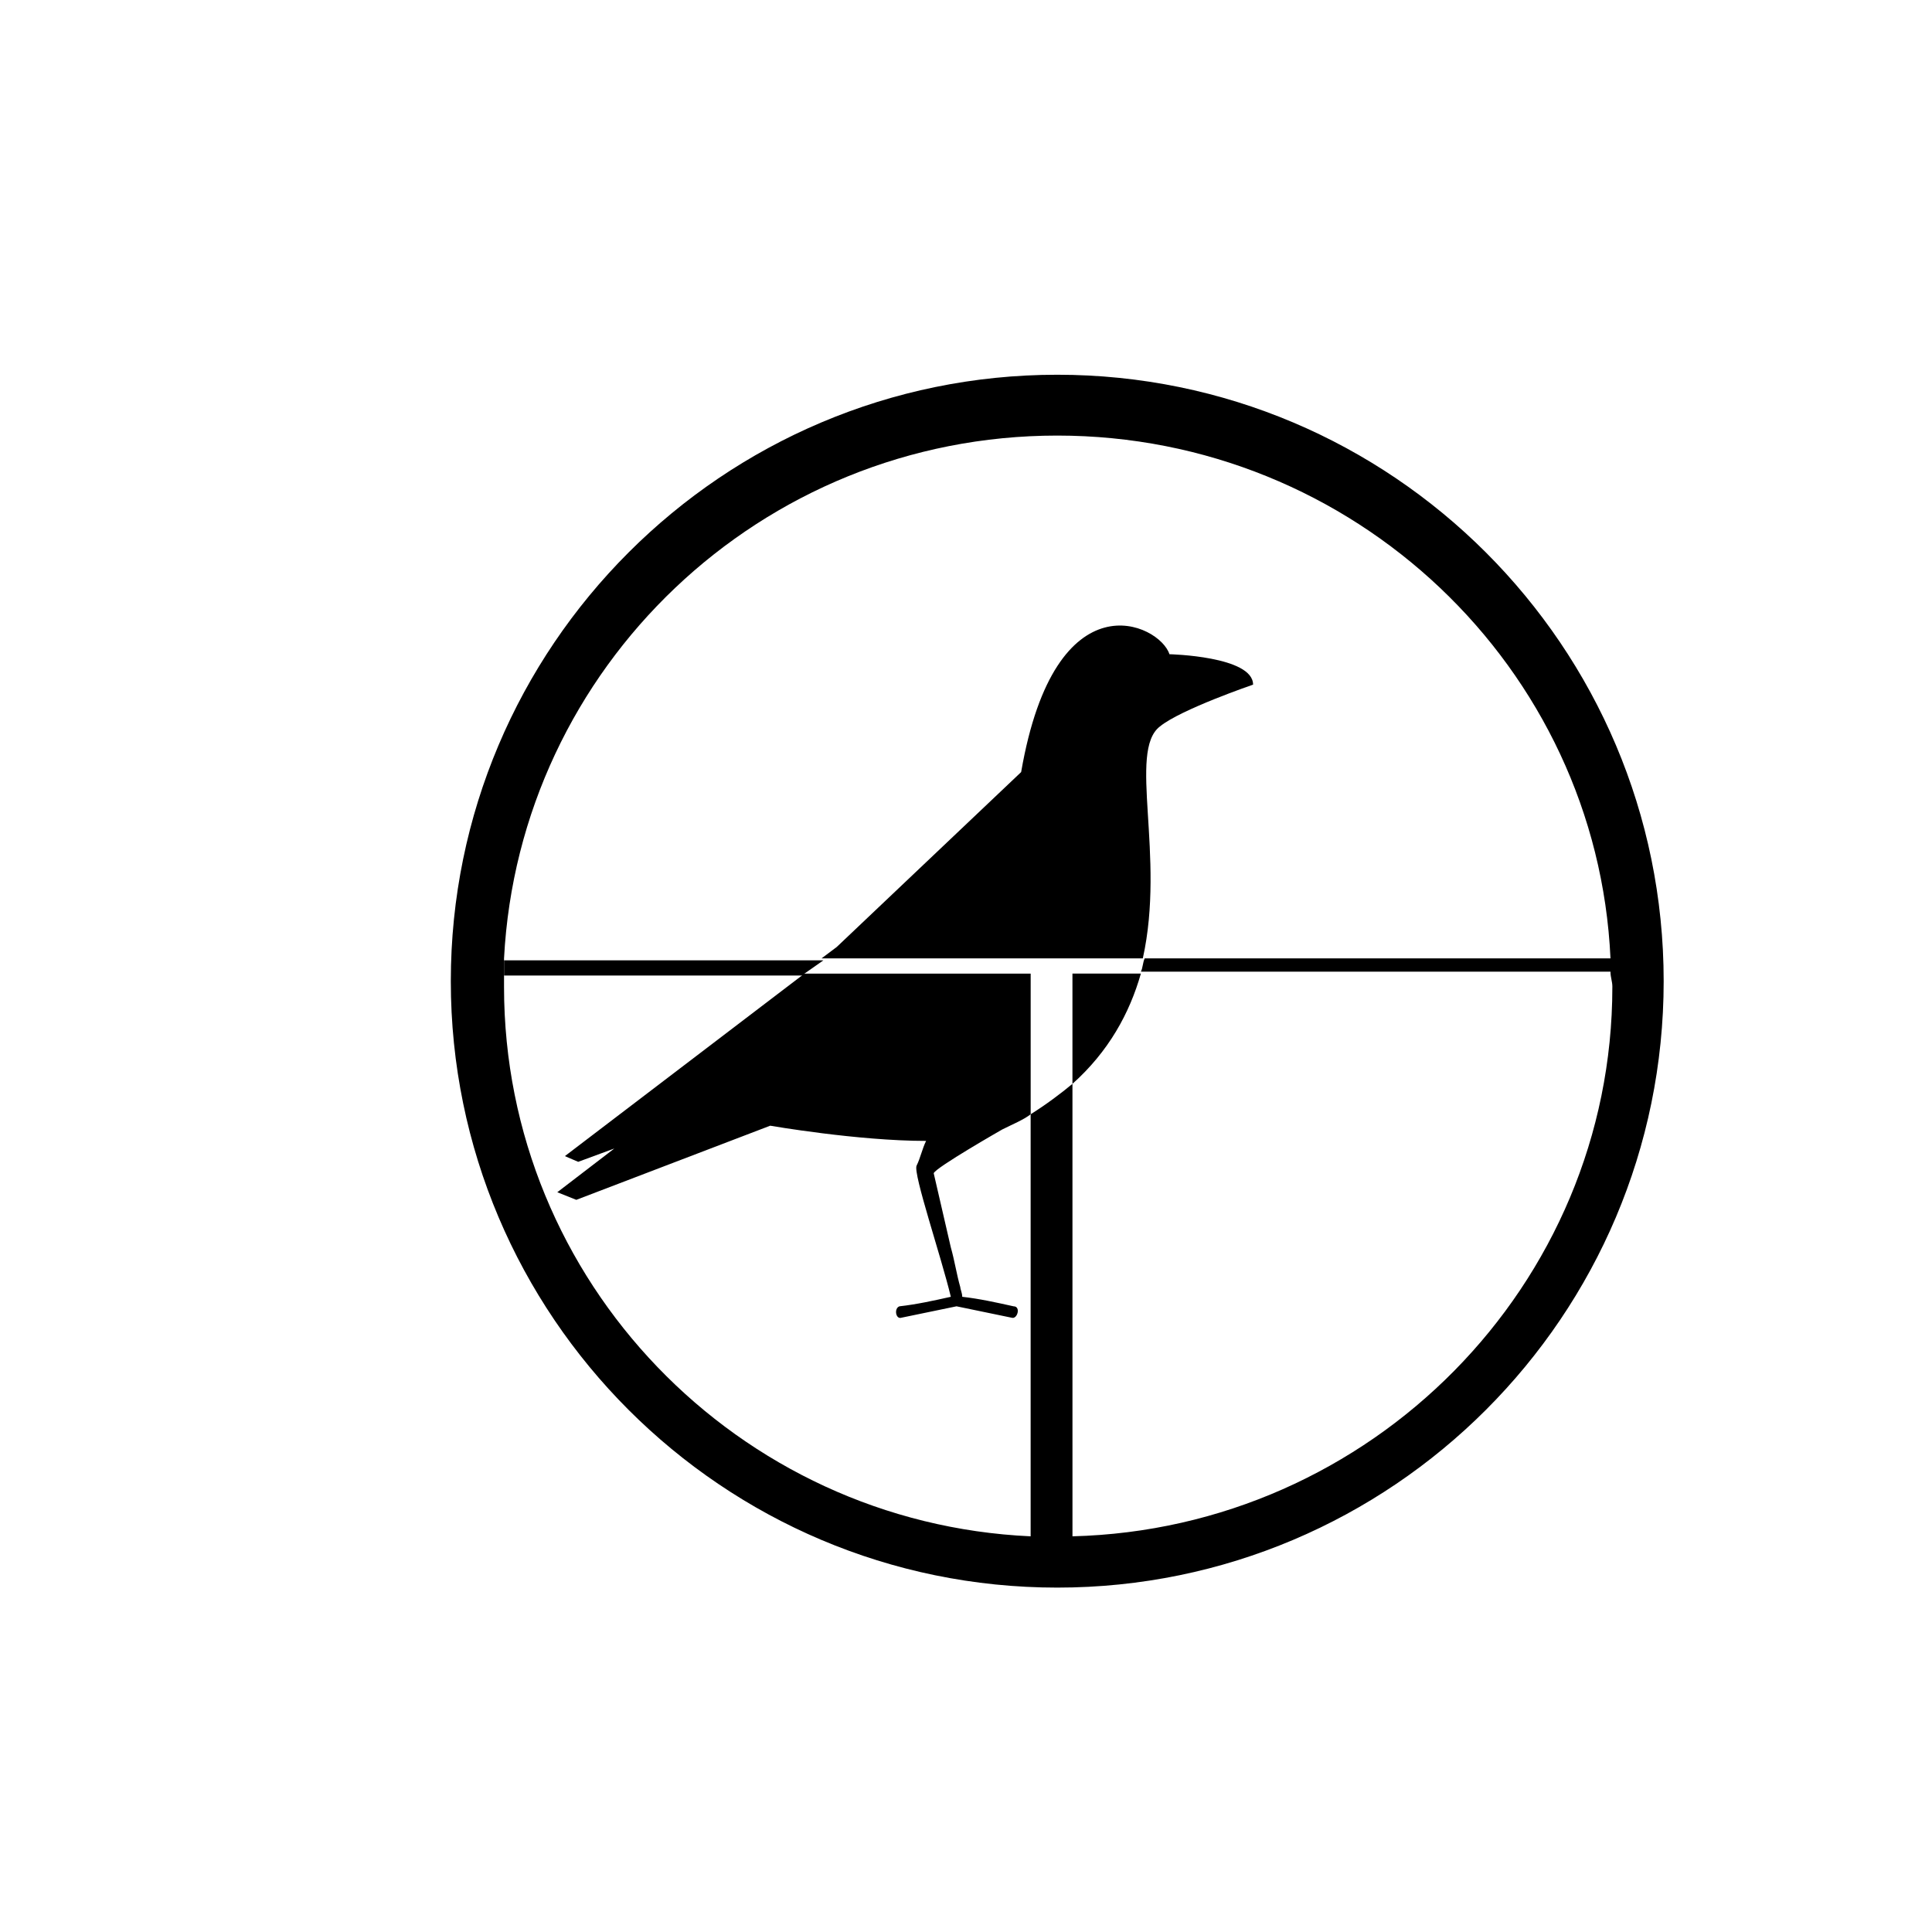
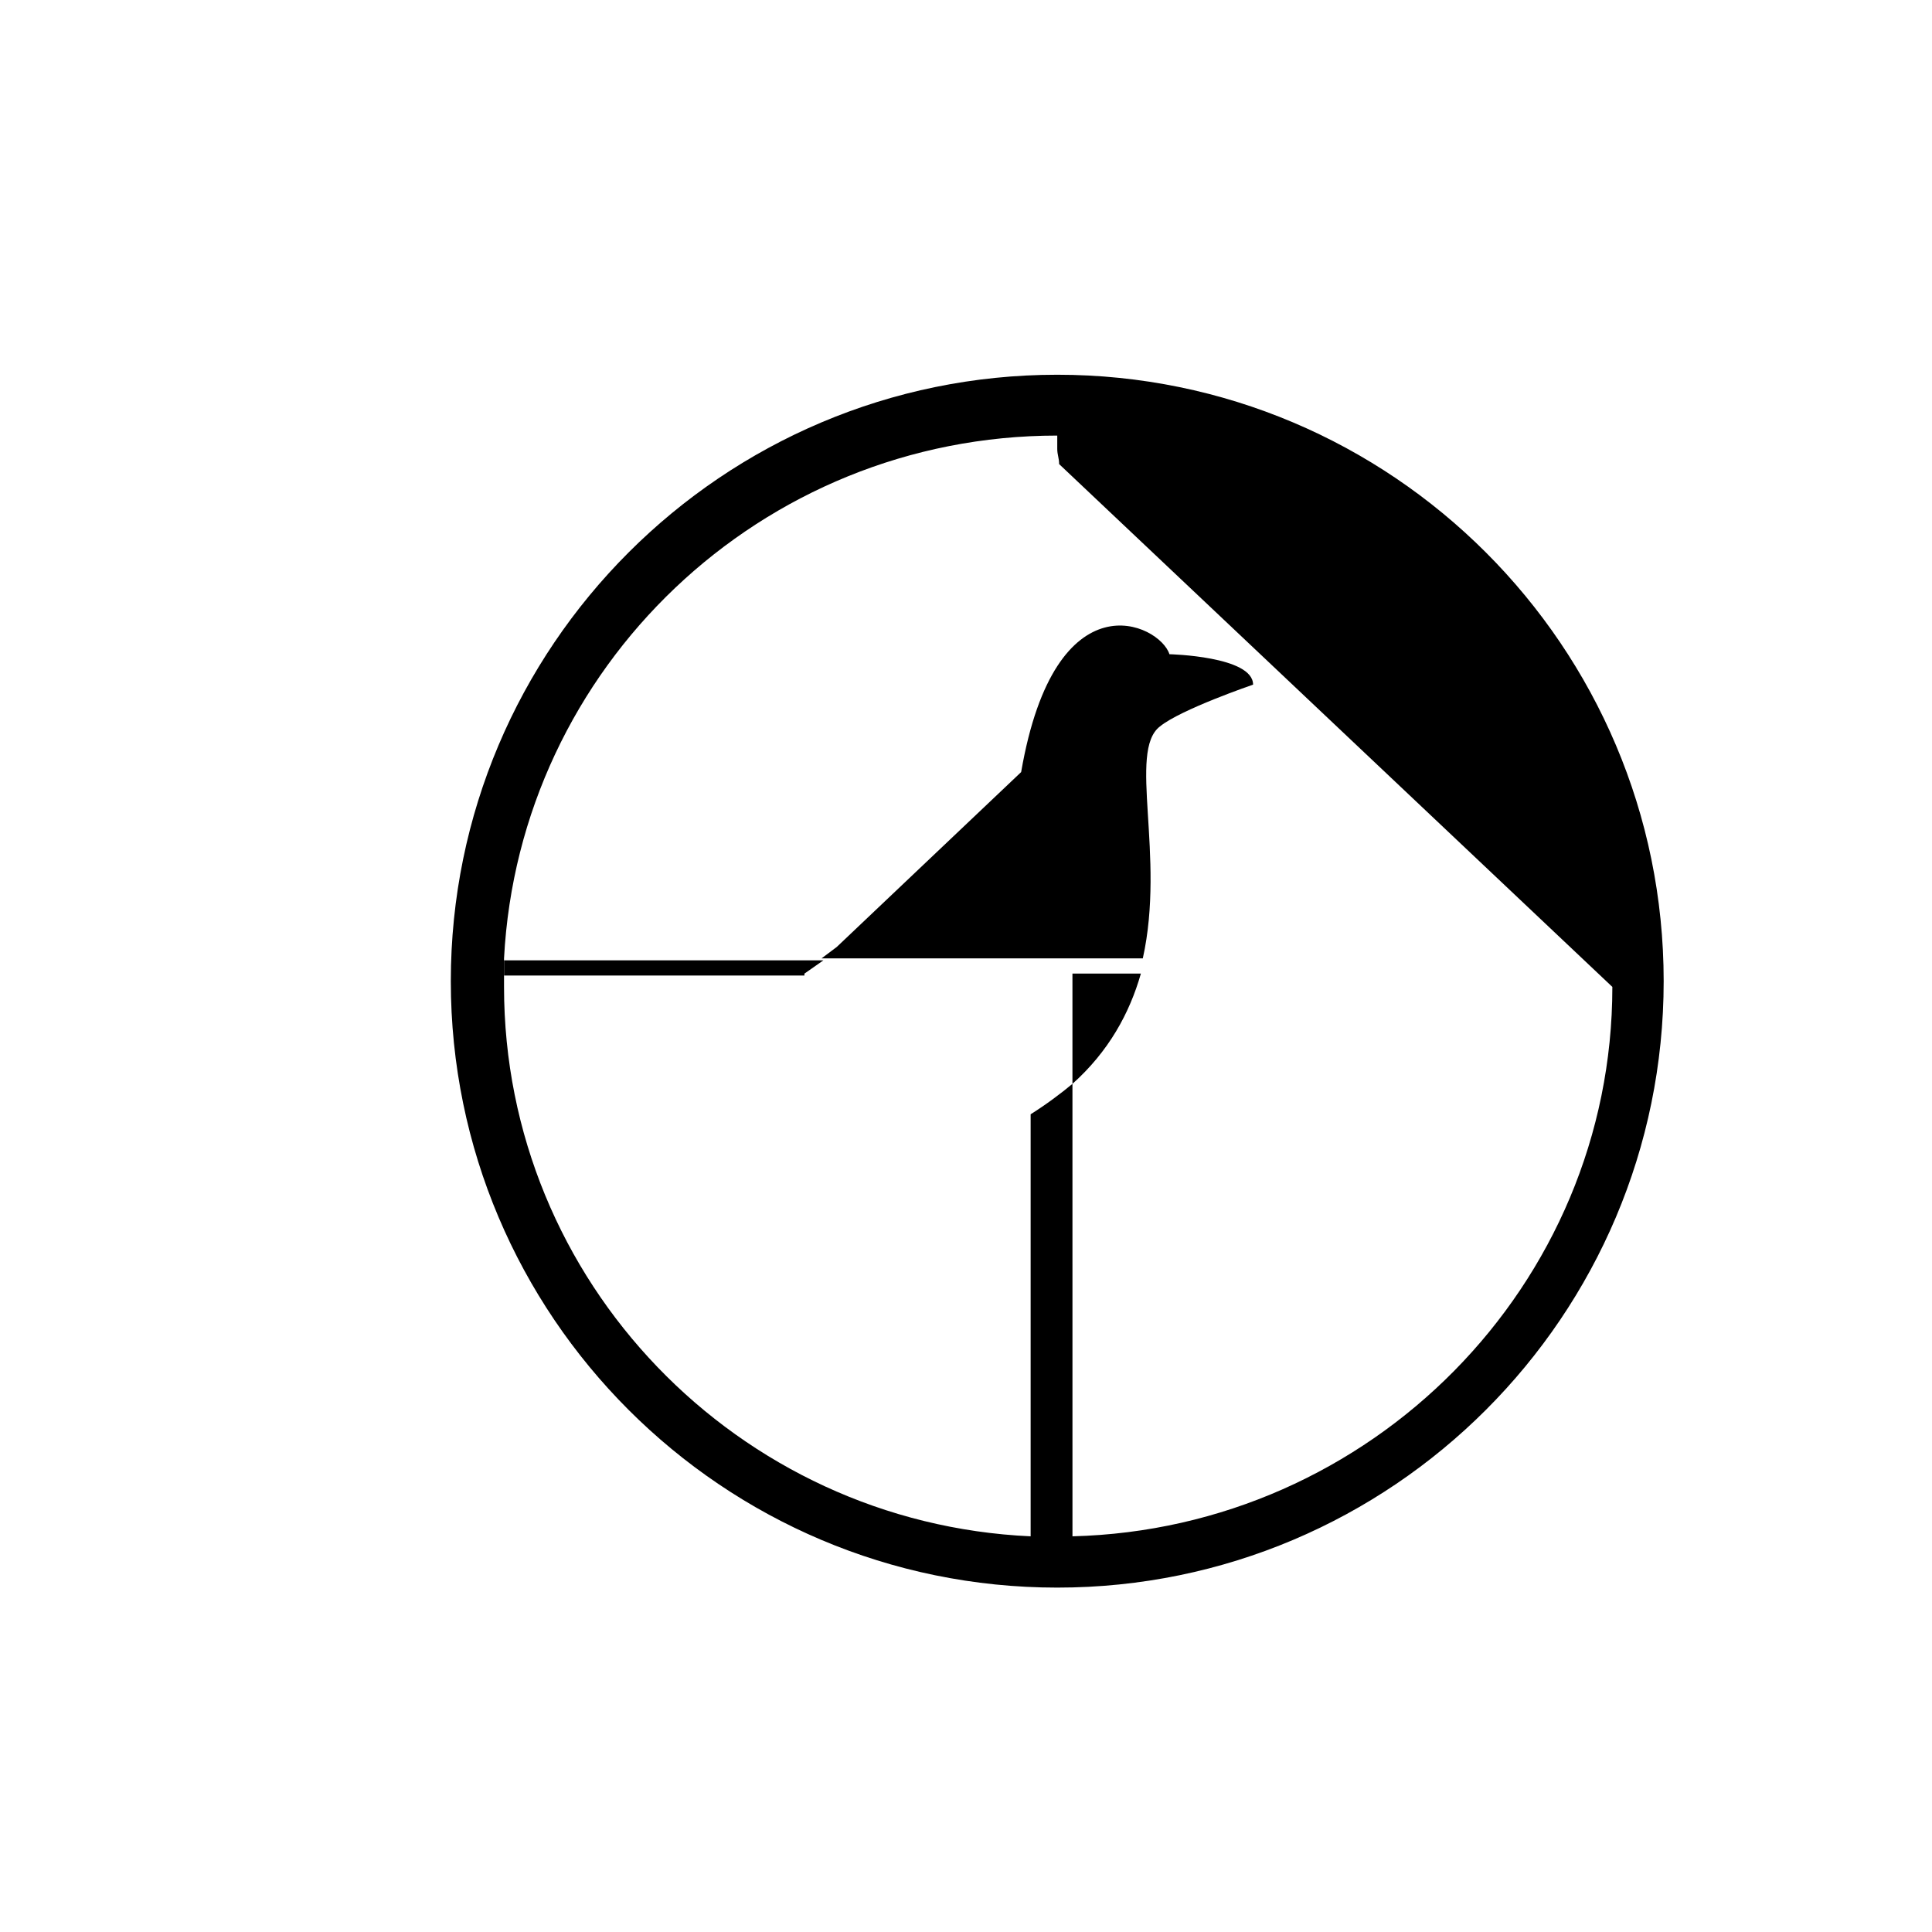
<svg xmlns="http://www.w3.org/2000/svg" fill="#000000" width="800px" height="800px" version="1.1" viewBox="144 144 512 512">
  <g>
    <path d="m357.18 402.02 5.039-3.527h-84.641v3.527 0.504l79.602-0.004z" />
-     <path d="m447.36 397.98c-0.504 1.008-0.504 2.519-1.008 3.527h124.95v-3.527z" />
    <path d="m417.13 439.3v111.84h7.055 4.031l-0.004-119.91c-3.023 2.519-7.051 5.543-11.082 8.062z" />
-     <path d="m424.18 243.31c-88.672 0-160.71 72.043-160.71 160.71s72.043 160.71 160.71 160.71c88.672 0 160.71-72.043 160.71-160.71 0.004-88.668-72.043-160.71-160.71-160.71zm147.11 162.23c0 79.098-63.984 143.59-143.08 145.6h-11.086c-77.582-3.527-139.55-67.508-139.55-145.6v-4.031-3.527c4.031-77.082 68.016-138.55 146.61-138.55s143.08 61.465 146.61 138.55v3.527c-0.004 1.512 0.5 2.519 0.5 4.031z" />
+     <path d="m424.18 243.31c-88.672 0-160.71 72.043-160.71 160.71s72.043 160.71 160.71 160.71c88.672 0 160.71-72.043 160.71-160.71 0.004-88.668-72.043-160.71-160.71-160.71zm147.11 162.23c0 79.098-63.984 143.59-143.08 145.6h-11.086c-77.582-3.527-139.55-67.508-139.55-145.6v-4.031-3.527c4.031-77.082 68.016-138.55 146.61-138.55v3.527c-0.004 1.512 0.5 2.519 0.5 4.031z" />
    <path d="m428.21 431.23c9.574-8.566 15.113-18.641 18.137-29.223h-18.137z" />
-     <path d="m357.18 402.02-63.48 48.363 3.527 1.512 9.574-3.527-15.113 11.586 5.039 2.016 51.387-19.648s23.176 4.031 41.312 4.031c-1.008 2.016-1.512 4.535-2.519 6.551-1.008 2.016 6.551 24.184 9.07 34.762-4.535 1.008-9.07 2.016-13.602 2.519-1.512 0.504-1.008 3.527 0.504 3.023 5.039-1.008 9.574-2.016 14.609-3.023 5.039 1.008 9.574 2.016 14.609 3.023 1.512 0.504 2.519-3.023 0.504-3.023-4.535-1.008-9.07-2.016-13.602-2.519 0-1.008-0.504-2.016-0.504-2.519-1.008-3.527-1.512-7.055-2.519-10.578-1.512-6.551-3.023-13.098-4.535-19.648 0.504-1.512 18.137-11.586 18.137-11.586 3.023-1.512 5.543-2.519 7.559-4.031v-37.281z" />
    <path d="m451.39 336.52c5.543-4.535 24.688-11.082 24.688-11.082 0-7.559-22.168-8.062-22.168-8.062-2.519-8.062-30.23-21.16-39.297 31.234l-48.871 46.352-4.031 3.023h85.145c6.047-27.207-4.027-54.918 4.535-61.465z" />
  </g>
</svg>